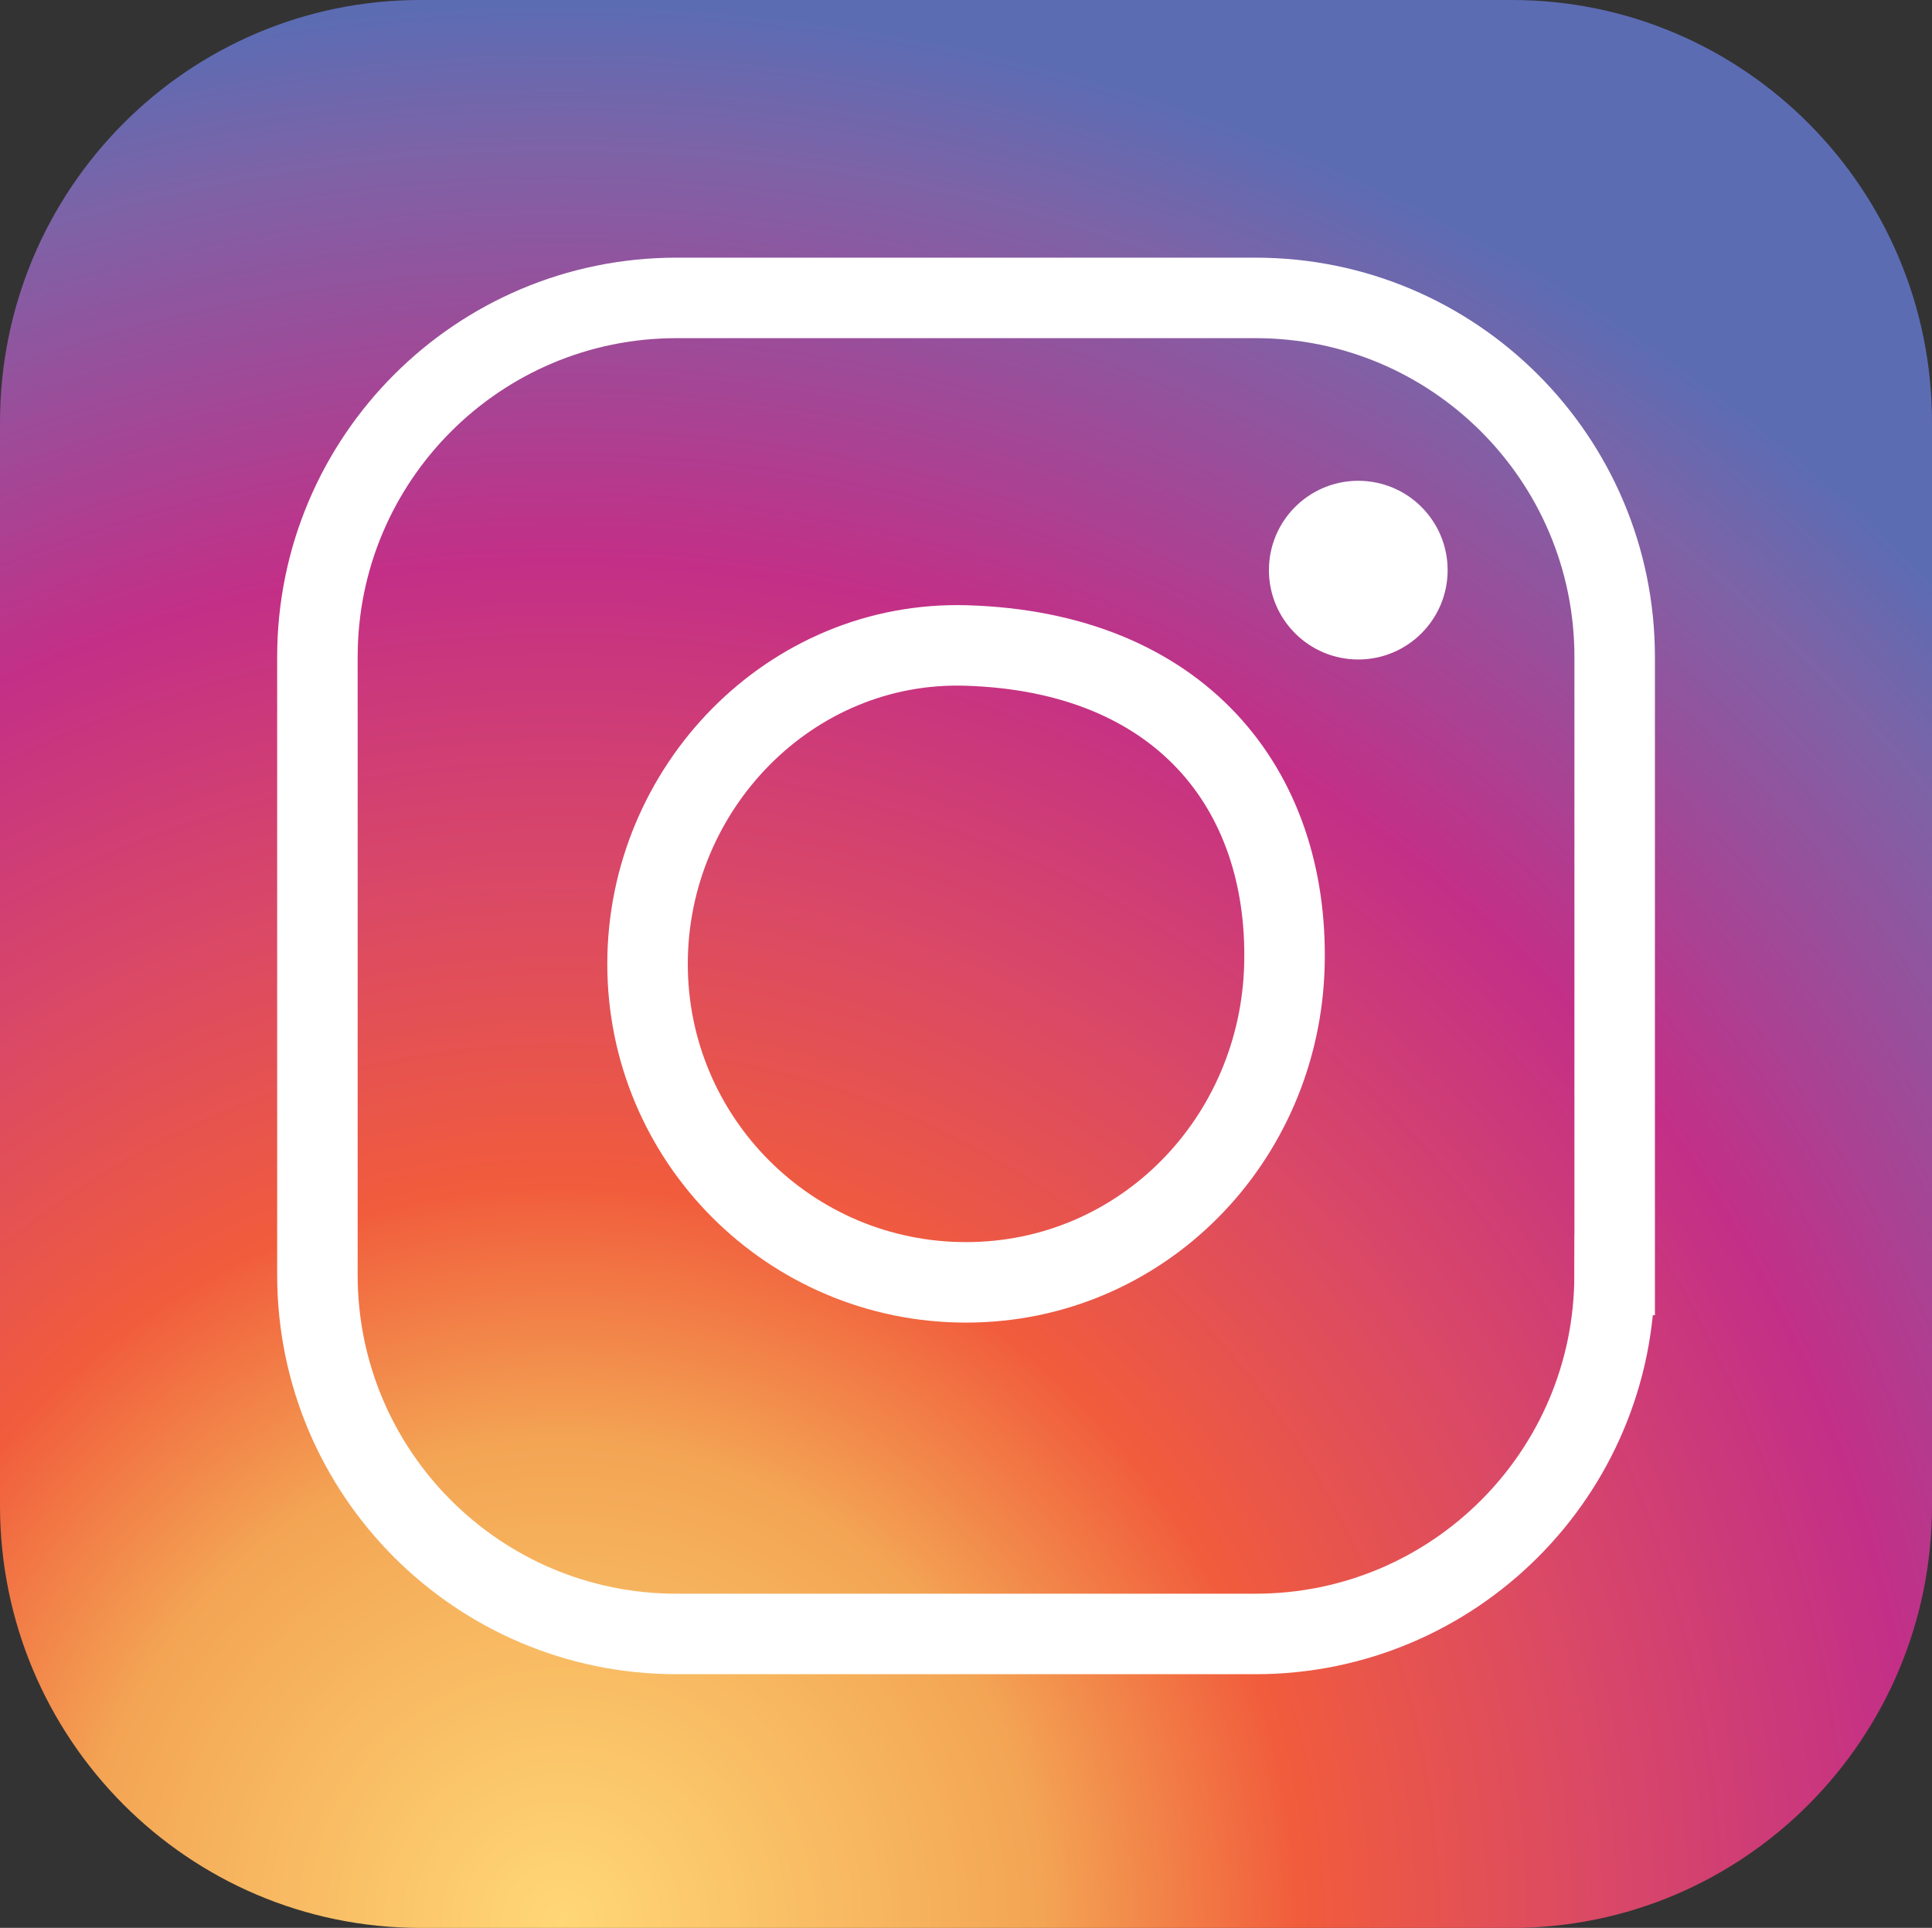
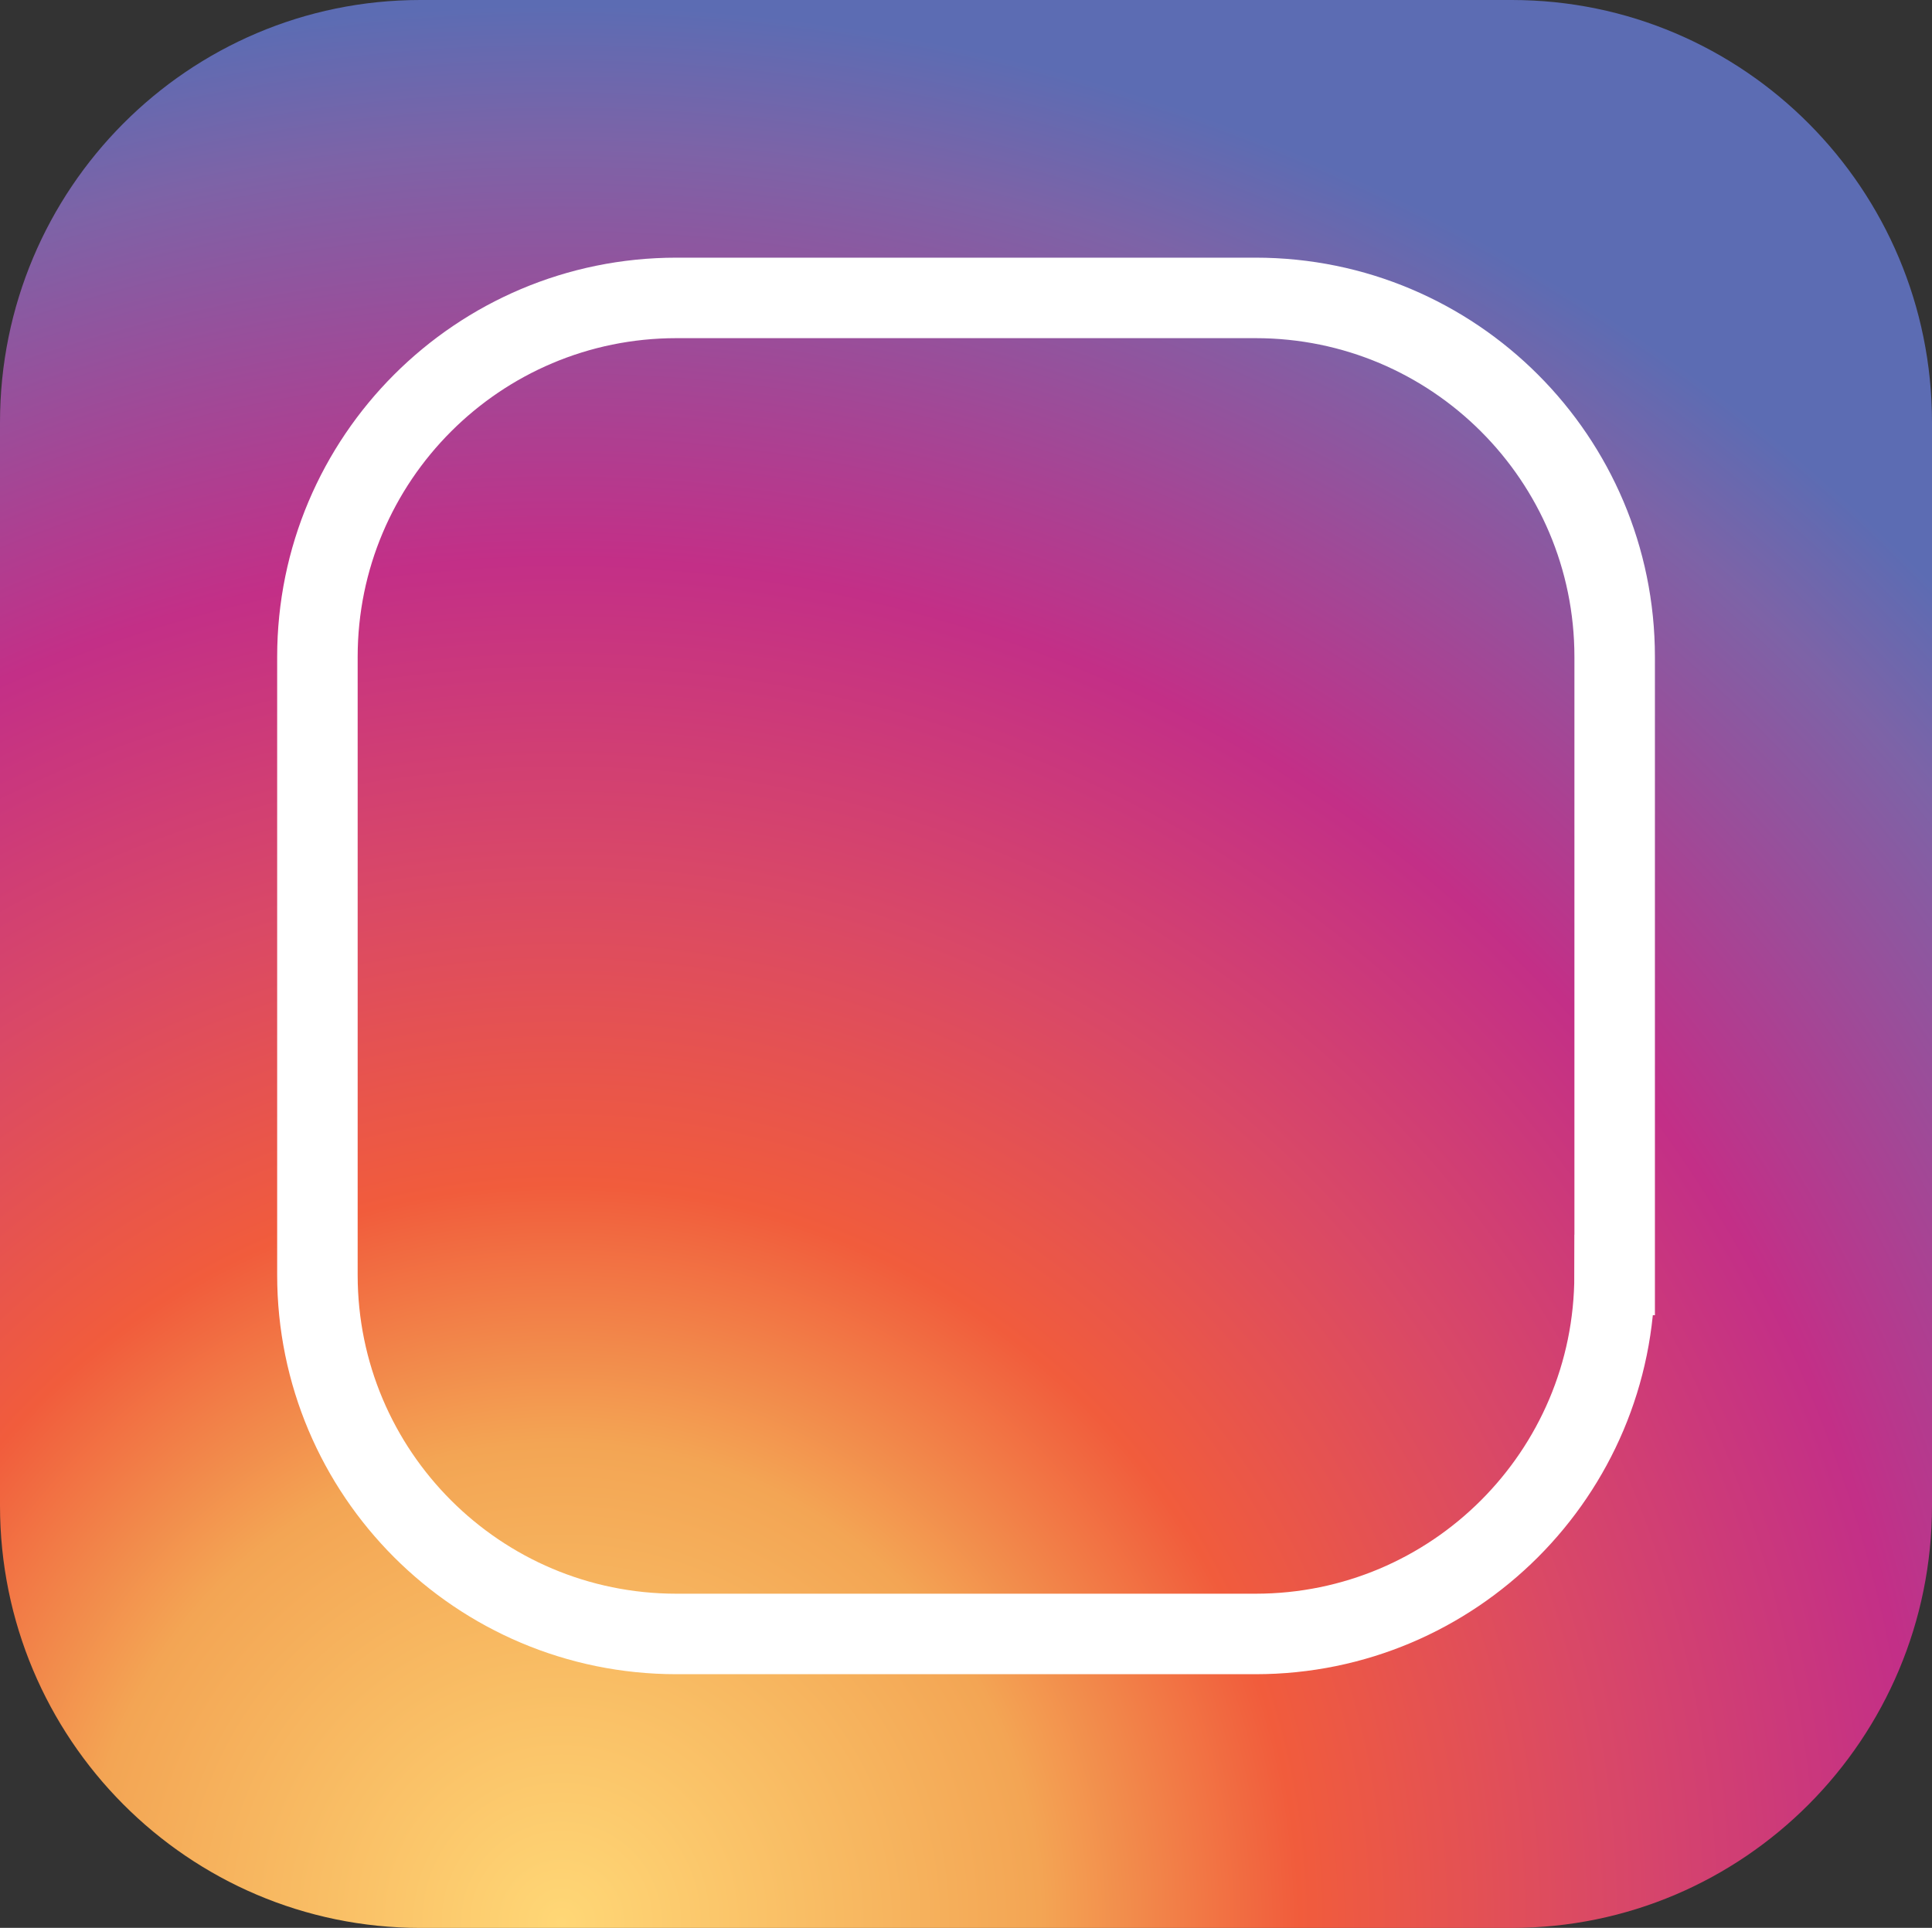
<svg xmlns="http://www.w3.org/2000/svg" version="1.1" id="Layer_1" x="0px" y="0px" width="24px" height="23.95px" viewBox="0 0 24 23.95" style="enable-background:new 0 0 24 23.95;" xml:space="preserve">
  <rect x="0" y="0" width="24" height="23.95" fill="#333333" stroke="none" />
  <style type="text/css">
	.st0{fill:url(#SVGID_1_);}
	.st1{fill:none;stroke:#FFFFFF;stroke-miterlimit:10;}
	.st2{fill:#FFFFFF;}
</style>
  <g>
    <radialGradient id="SVGID_1_" cx="-0.841" cy="42.427" r="61.831" gradientTransform="matrix(0.391 0 0 0.391 7.304 7.289)" gradientUnits="userSpaceOnUse">
      <stop offset="0" style="stop-color:#FFD776" />
      <stop offset="0.246" style="stop-color:#F3A554" />
      <stop offset="0.379" style="stop-color:#F15C3C" />
      <stop offset="0.539" style="stop-color:#D94867" />
      <stop offset="0.7" style="stop-color:#C32F87" />
      <stop offset="0.912" style="stop-color:#7D63A7" />
      <stop offset="0.985" style="stop-color:#5C6CB3" />
    </radialGradient>
    <path class="st0" d="M24,18.704c0,2.898-2.338,5.247-5.222,5.247H5.222C2.338,23.95,0,21.601,0,18.704V5.247   C0,2.349,2.338,0,5.222,0h13.557C21.662,0,24,2.349,24,5.247V18.704z" />
    <g>
      <path class="st1" d="M20.057,15.839c0,2.463-1.997,4.46-4.46,4.46H8.403c-2.463,0-4.46-1.997-4.46-4.46V8.161    c0-2.463,1.997-4.46,4.46-4.46h7.195c2.463,0,4.46,1.997,4.46,4.46V15.839z" />
-       <path class="st1" d="M15.956,11.975c-0.048,2.184-1.771,3.956-3.956,3.956s-3.956-1.771-3.956-3.956S9.816,7.955,12,8.019    C14.66,8.097,16.004,9.798,15.956,11.975z" />
-       <circle class="st2" cx="16.873" cy="7.083" r="1.11" />
    </g>
  </g>
</svg>